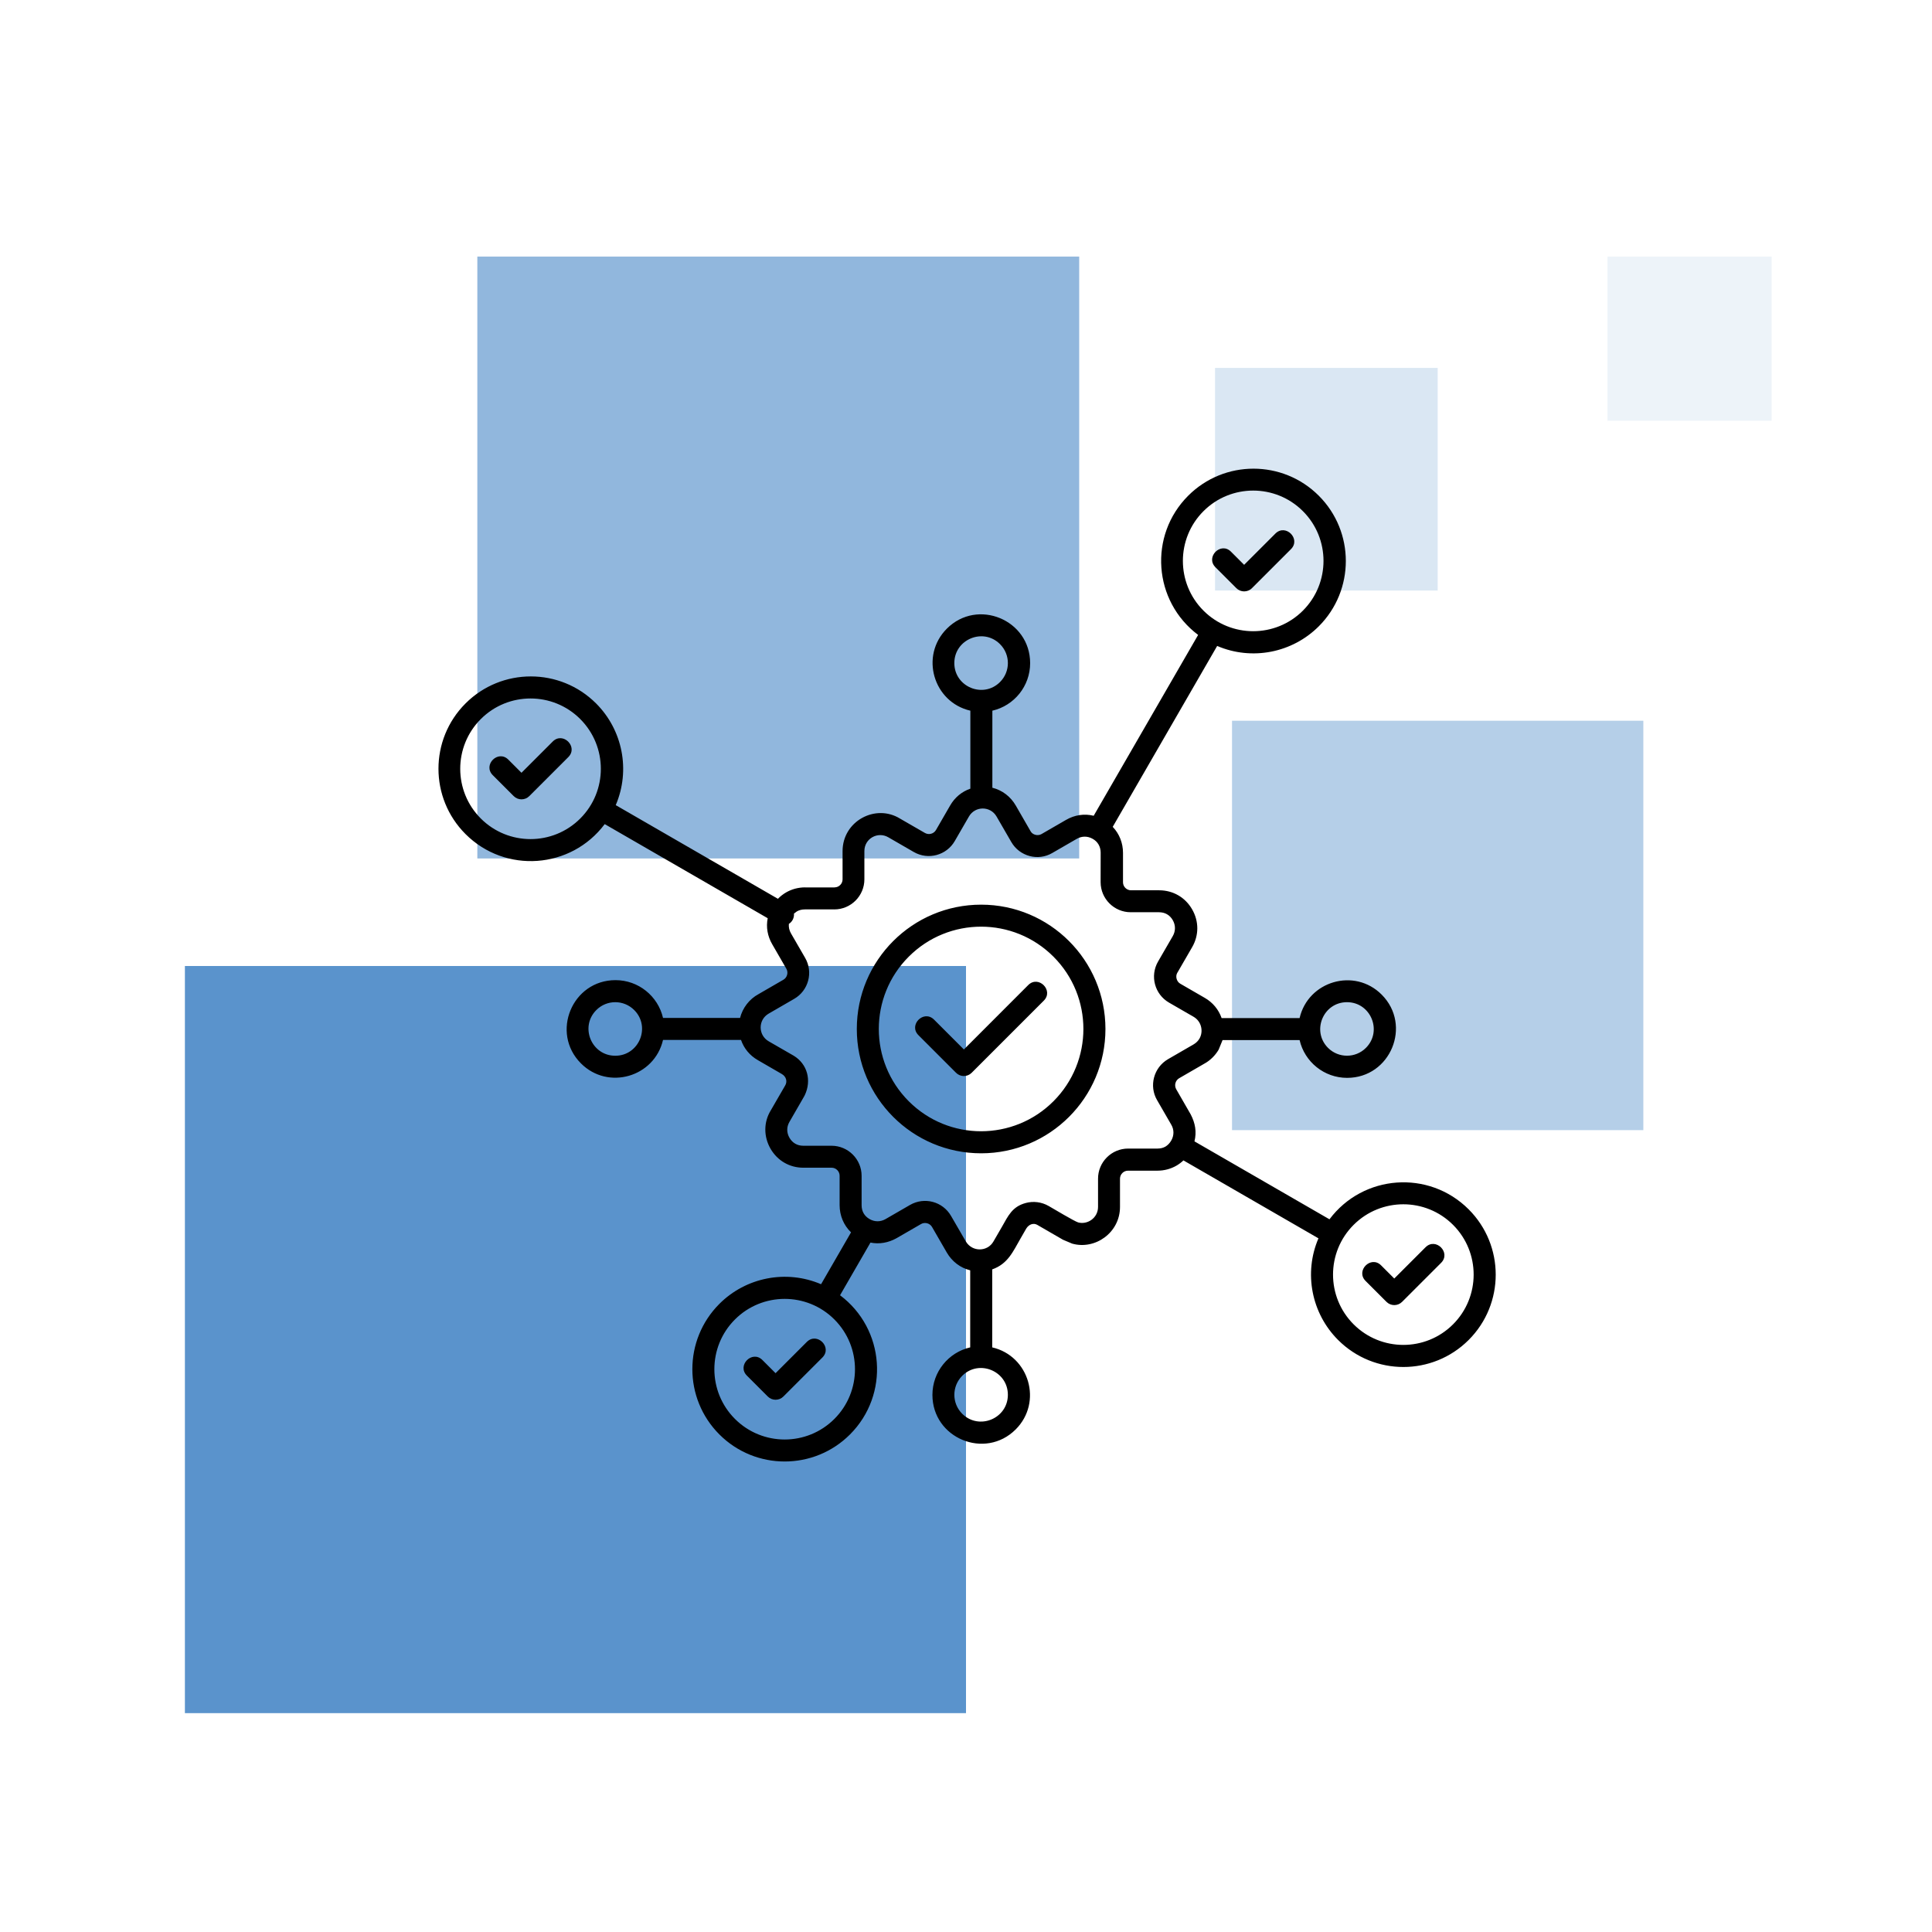
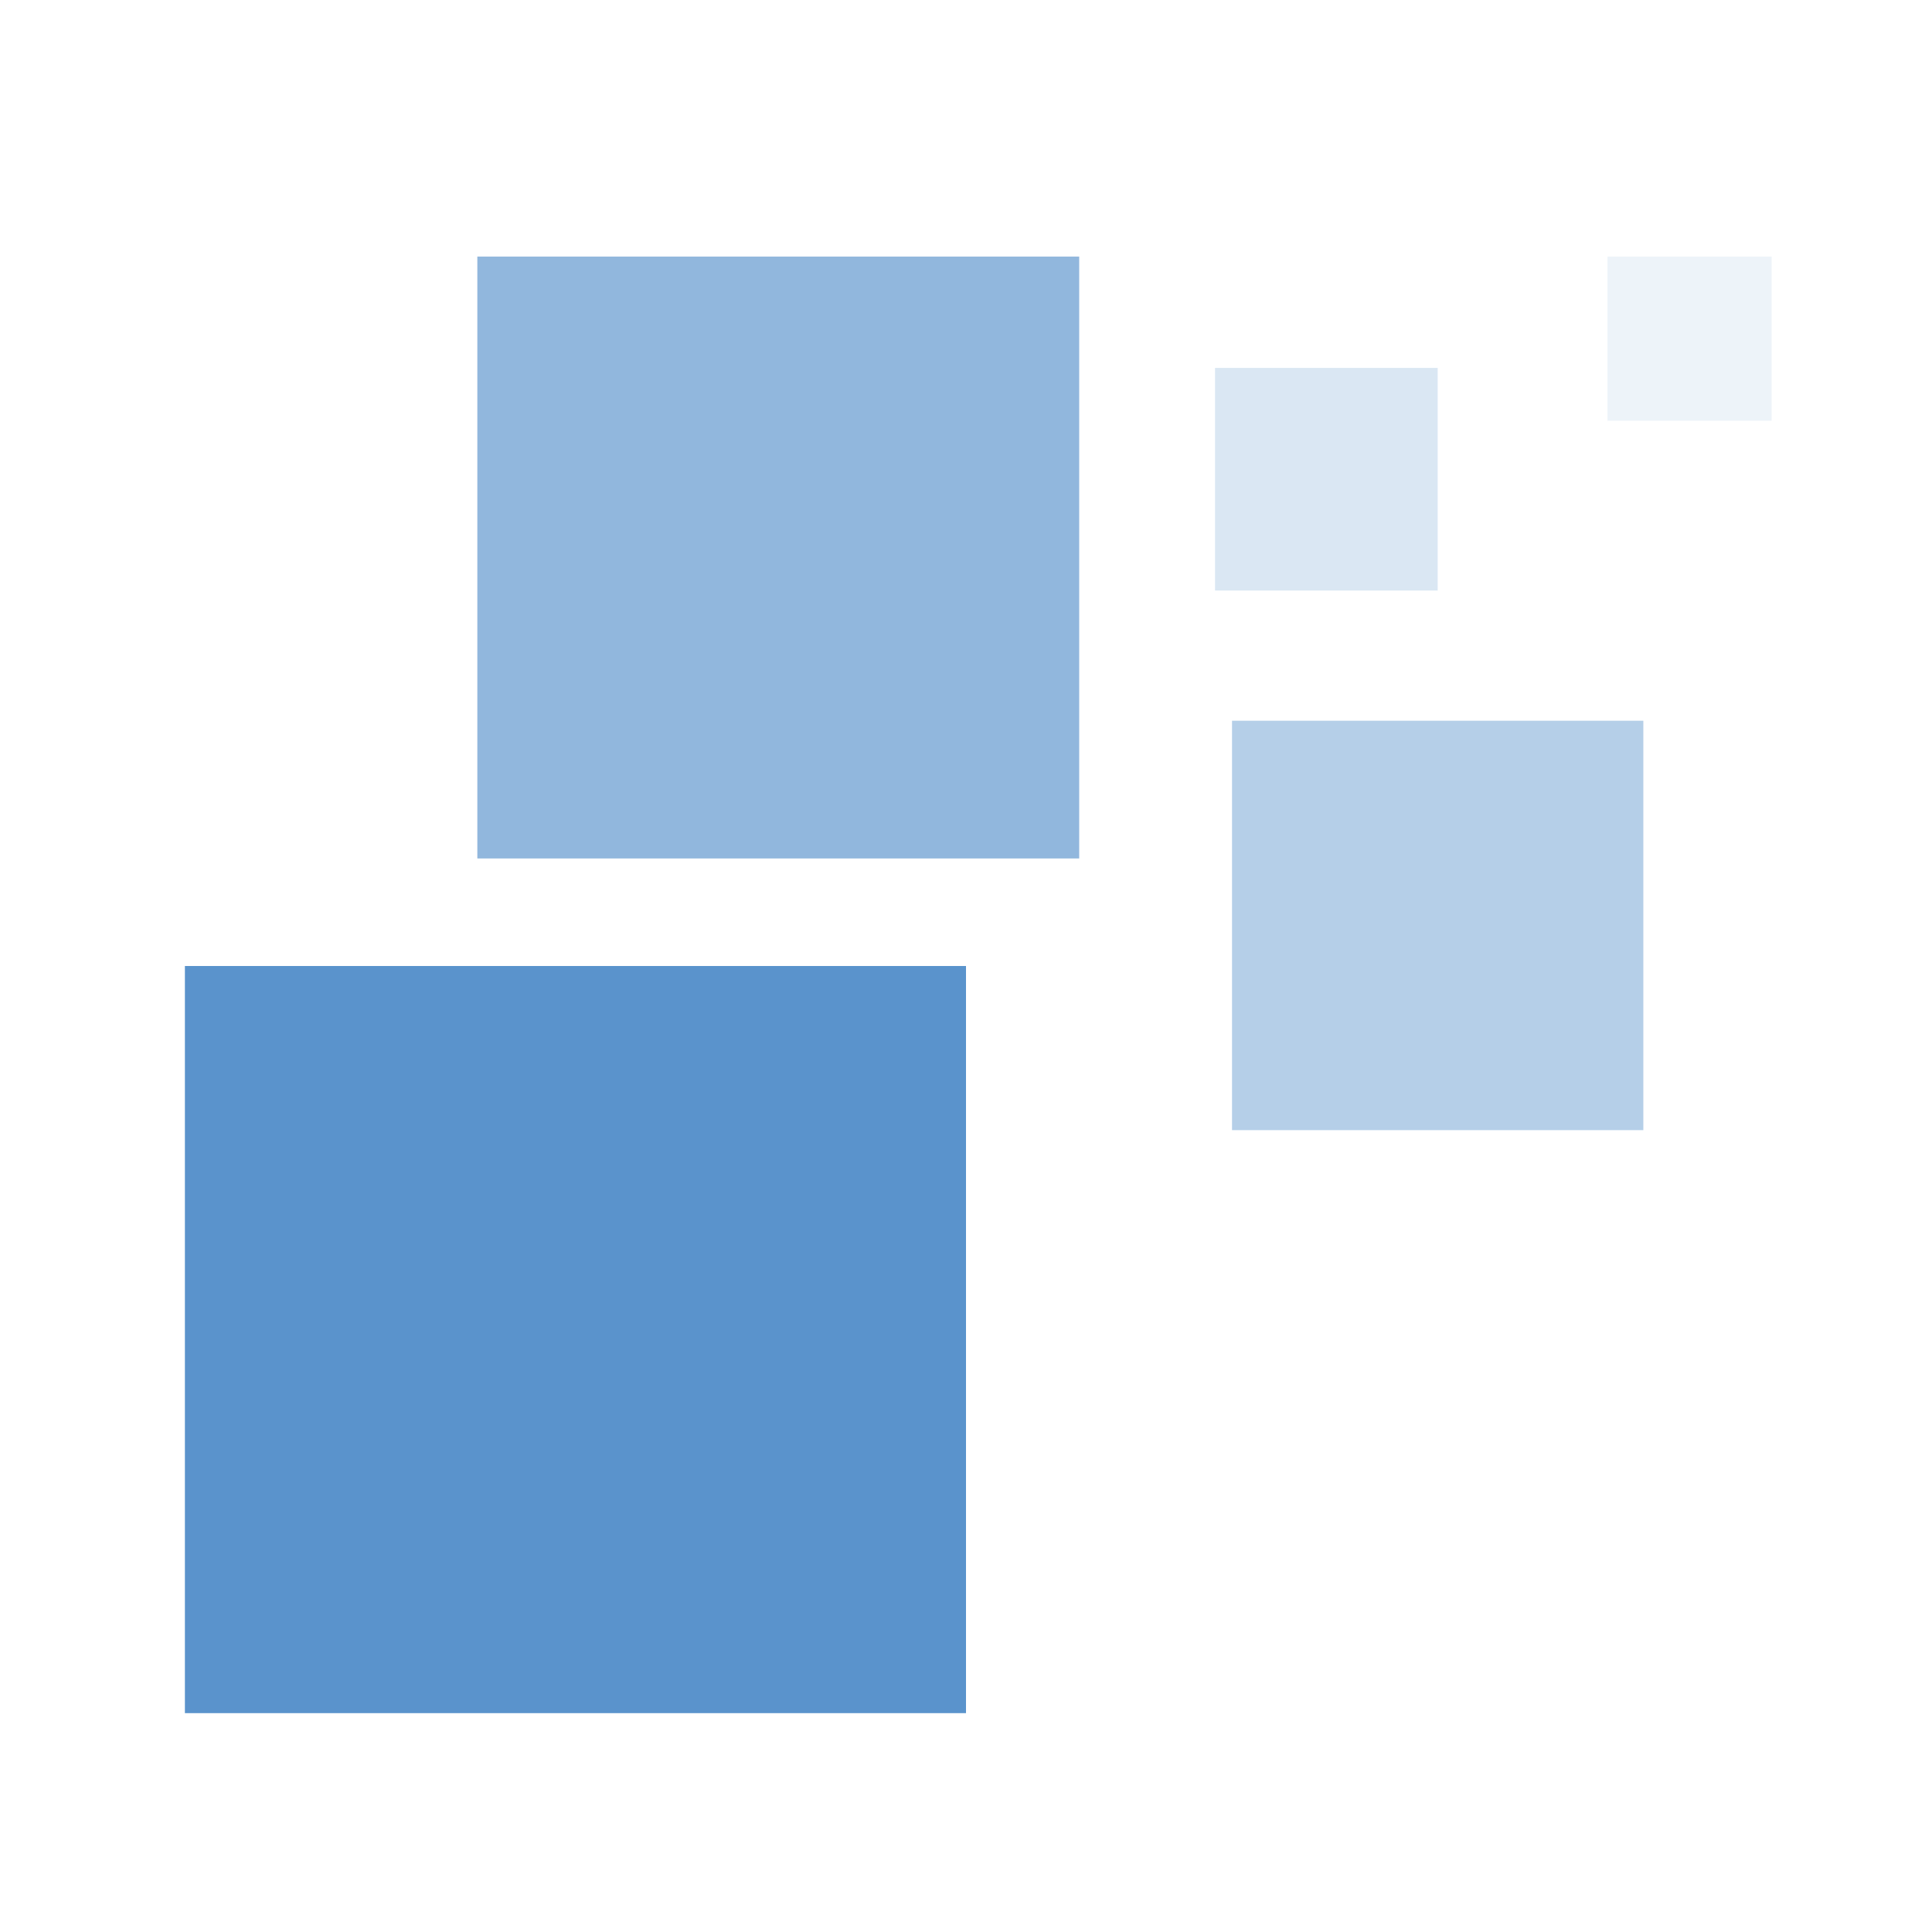
<svg xmlns="http://www.w3.org/2000/svg" width="1024" height="1024" viewBox="0 0 1024 1024" fill="none">
  <rect x="0" y="0" width="1024" height="1024" fill="#333333" stroke="none" />
  <rect width="1024" height="1024" transform="matrix(-1 0 0 -1 1024 1024)" fill="white" />
  <rect x="512" y="908" width="414" height="396" transform="rotate(180 512 908)" fill="#4888C7" fill-opacity="0.9" />
  <rect x="572" y="455" width="319" height="319" transform="rotate(180 572 455)" fill="#4888C7" fill-opacity="0.6" />
  <rect x="871" y="599" width="218" height="217" transform="rotate(180 871 599)" fill="#4888C7" fill-opacity="0.4" />
  <rect x="762" y="313" width="118" height="118" transform="rotate(180 762 313)" fill="#4888C7" fill-opacity="0.2" />
  <rect x="939" y="223" width="87" height="87" transform="rotate(180 939 223)" fill="#4888C7" fill-opacity="0.1" />
-   <path fill-rule="evenodd" clip-rule="evenodd" d="M461.365 658.594L445.245 686.509C469.07 704.359 471.613 739.193 450.513 760.291C431.405 779.399 400.398 779.399 381.294 760.291C362.186 741.183 362.186 710.176 381.294 691.072C395.343 677.023 416.679 672.75 435.184 680.666L451.067 653.171C447.162 649.423 445.013 644.233 445.013 638.755V623.159C445.013 620.826 443.099 618.913 440.767 618.913H425.8C418.487 618.913 412.066 615.191 408.396 608.848C404.7 602.427 404.674 594.72 408.579 588.43L416.207 575.245C417.413 573.122 416.679 570.554 414.32 569.217L401.686 561.904C397.387 559.441 394.321 555.719 392.748 551.184H351.414C346.879 570.789 322.346 578.05 307.929 563.634C291.679 547.384 303.264 519.495 326.225 519.495C338.387 519.495 348.74 527.935 351.414 539.52H392.25C393.587 534.225 397.125 529.56 402.026 526.912L415.211 519.285C417.229 518.131 417.91 515.484 416.836 513.544L409.287 500.465C406.797 496.166 405.958 491.396 406.902 486.678L320.51 436.799C302.634 460.624 267.826 463.167 246.728 442.067C227.621 422.959 227.621 391.952 246.728 372.848C265.836 353.74 296.844 353.74 315.948 372.848C329.997 386.897 334.269 408.232 326.353 426.737L412.319 476.381C413.604 475.044 415.072 473.917 416.644 473C419.658 471.27 423.092 470.326 426.735 470.326V470.352H442.331V470.326C444.664 470.326 446.577 468.413 446.577 466.08V451.113C446.577 435.23 464.034 425.82 477.061 433.893L490.245 441.494C492.263 442.647 494.911 441.966 496.09 439.921L503.586 426.947C506.05 422.648 509.772 419.582 514.306 418.009V376.674C494.701 372.14 487.44 347.607 501.856 333.19C518.107 316.94 545.996 328.525 545.996 351.486C545.996 363.648 537.556 374.001 525.971 376.674V417.511C531.239 418.822 535.643 422.203 538.395 426.973L546.31 440.707C547.359 442.464 550.032 443.224 552.025 442.07L564.999 434.574C569.56 431.927 574.697 431.141 579.677 432.372L635.034 336.52C611.209 318.644 608.666 283.836 629.766 262.738C648.874 243.63 679.881 243.63 698.985 262.738C718.093 281.846 718.093 312.853 698.985 331.957C684.936 346.006 663.601 350.279 645.122 342.363L589.764 438.243C593.303 441.939 595.216 446.867 595.216 452.03V467.626C595.216 469.959 597.13 471.872 599.462 471.872H614.429C618.02 471.872 621.559 472.816 624.52 474.545C627.482 476.249 629.999 478.765 631.833 481.937C635.503 488.28 635.529 495.724 631.833 502.067L623.918 515.749C622.922 517.558 623.603 520.258 625.569 521.385L638.543 528.881C642.789 531.318 645.909 535.093 647.481 539.601H688.816C693.35 519.996 717.883 512.735 732.3 527.151C748.55 543.401 736.965 571.29 714.004 571.29C701.843 571.29 691.489 562.85 688.816 551.265H647.979L645.909 556.35C644.152 559.364 641.453 562.091 638.176 563.846L624.992 571.474C622.948 572.654 622.266 575.301 623.42 577.319L631.099 590.66C633.537 595.352 634.323 599.913 633.091 604.945L704.648 646.254C722.498 622.454 757.332 619.886 778.43 640.985C797.538 660.093 797.538 691.101 778.43 710.204C759.322 729.312 728.315 729.312 709.211 710.204C695.162 696.155 690.889 674.82 698.805 656.341L627.249 615.033C626.122 616.107 624.89 617.025 623.553 617.811C620.539 619.541 617.105 620.484 613.462 620.484H597.866C595.533 620.484 593.62 622.398 593.62 624.731V639.697C593.62 653.38 580.409 662.58 568.274 659.146L563.425 657.101L549.742 649.186C547.777 648.085 545.339 648.871 543.924 651.178L541.041 656.184C536.925 663.313 534.252 669.866 525.891 672.802V714.137C545.496 718.671 552.757 743.204 538.341 757.621C522.09 773.871 494.201 762.286 494.201 739.325C494.201 727.164 502.641 716.81 514.226 714.137V673.3C508.984 671.99 504.581 668.635 501.802 663.838L493.991 650.313C492.838 648.321 490.164 647.613 488.172 648.766L475.198 656.263C470.847 658.7 466.051 659.539 461.359 658.595L461.365 658.594ZM644.212 300.655L655.299 311.742C657.58 314.022 661.276 314.022 663.556 311.742L684.236 291.062C689.662 285.636 681.405 277.379 675.979 282.805L659.414 299.37L652.442 292.398C647.042 286.973 638.786 295.229 644.212 300.655ZM261.194 410.872L272.281 421.959C274.562 424.24 278.258 424.24 280.538 421.959L301.218 401.279C306.644 395.853 298.387 387.597 292.961 393.022L276.396 409.588L269.424 402.615C263.998 397.19 255.742 405.42 261.194 410.872H261.194ZM395.864 729.1L406.951 740.187C409.231 742.467 412.927 742.467 415.208 740.187L435.888 719.506C441.313 714.081 433.057 705.824 427.631 711.25L411.066 727.815L404.094 720.843C398.694 715.417 390.438 723.674 395.863 729.1H395.864ZM486.79 548.662L506.736 568.609C509.017 570.889 512.713 570.889 514.993 568.609L553.235 530.367C558.661 524.941 550.404 516.684 544.978 522.11L510.878 556.236L495.073 540.431C489.621 534.979 481.364 543.236 486.79 548.661L486.79 548.662ZM723.787 678.931L734.874 690.018C737.155 692.299 740.851 692.299 743.131 690.018L763.811 669.338C769.237 663.912 760.98 655.656 755.554 661.081L738.989 677.647L732.017 670.674C726.617 665.249 718.361 673.505 723.787 678.931ZM770.154 649.208C755.607 634.661 731.991 634.661 717.444 649.208C702.897 663.755 702.897 687.371 717.444 701.918C731.991 716.466 755.607 716.466 770.154 701.918C784.702 687.345 784.702 663.755 770.154 649.208ZM620.779 604.518C622.325 601.845 622.351 598.726 620.779 596.078L613.282 583.104C608.879 575.608 611.474 565.779 619.101 561.375L632.6 553.564C633.963 552.778 635.038 551.703 635.745 550.471C637.868 546.802 636.951 541.402 632.574 538.886L619.626 531.416C611.972 526.986 609.403 517.262 613.781 509.661L621.592 496.162C623.138 493.463 623.138 490.396 621.592 487.696C620.779 486.307 619.783 485.285 618.499 484.551C617.293 483.869 615.851 483.502 614.253 483.502H599.286C590.505 483.502 583.35 476.347 583.35 467.566L583.376 451.944C583.376 448.799 581.882 446.099 579.156 444.605C576.456 443.058 573.415 443.058 570.716 444.605L557.741 452.101C550.219 456.531 540.39 453.91 536.013 446.282L528.202 432.784C524.925 427.096 516.8 427.122 513.55 432.784L506.054 445.758C501.677 453.359 491.952 455.98 484.325 451.577L470.8 443.766C465.269 440.568 458.14 444.395 458.14 451.105V466.071C458.14 474.852 450.984 482.008 442.204 482.008V481.981H426.582V482.008C424.983 482.008 423.541 482.375 422.335 483.082L420.815 484.235C420.999 486.359 420.003 488.508 418.115 489.687C417.958 491.417 418.325 493.147 419.243 494.72L426.739 507.694C431.142 515.322 428.521 525.046 420.92 529.423L407.421 537.234C401.733 540.51 401.76 548.636 407.421 551.912L420.71 559.566C427.866 563.917 430.303 572.593 426.529 580.508C426.398 580.823 426.214 581.137 426.031 581.426L418.43 594.61C416.857 597.309 416.883 600.35 418.43 603.05C420.029 605.776 422.545 607.27 425.769 607.27H440.735C449.516 607.27 456.672 614.425 456.672 623.206V638.802C456.672 641.999 458.113 644.542 460.892 646.141C463.591 647.687 466.658 647.687 469.358 646.141L482.332 638.645C489.96 634.241 499.684 636.836 504.087 644.49L511.898 657.962C515.306 663.728 523.457 663.519 526.576 657.962L531.006 650.308C534.335 644.516 536.406 639.535 543.718 637.596C547.624 636.548 552.027 637.02 555.801 639.195C558.317 640.637 569.588 647.373 571.423 647.897C576.272 649.26 581.986 645.616 581.986 639.666V624.7C581.986 615.919 589.142 608.764 597.923 608.764H613.518C615.117 608.764 616.559 608.397 617.765 607.689C618.944 606.955 619.966 605.933 620.779 604.517L620.779 604.518ZM690.574 270.931C676.026 256.383 652.411 256.383 637.863 270.931C623.316 285.478 623.316 309.094 637.863 323.641C652.411 338.188 676.026 338.188 690.574 323.641C705.121 309.068 705.121 285.478 690.574 270.931ZM520.017 479.489C483.636 479.489 454.124 508.976 454.124 545.381C454.124 581.761 483.612 611.273 520.017 611.273C556.397 611.273 585.909 581.786 585.909 545.381C585.883 508.974 556.396 479.489 520.017 479.489ZM558.337 507.037C537.159 485.858 502.849 485.858 481.67 507.037C460.491 528.215 460.491 562.525 481.67 583.704C502.848 604.885 537.158 604.882 558.337 583.704C579.516 562.525 579.515 528.189 558.337 507.037ZM307.551 381.118C293.003 366.57 269.388 366.57 254.84 381.118C240.293 395.665 240.293 419.281 254.84 433.828C269.388 448.375 293.003 448.375 307.551 433.828C322.098 419.281 322.098 395.691 307.551 381.118ZM442.248 699.345C427.701 684.798 404.085 684.798 389.538 699.345C374.991 713.892 374.991 737.508 389.538 752.056C404.085 766.603 427.701 766.603 442.248 752.056C456.796 737.508 456.796 713.919 442.248 699.345ZM316.067 535.347C307.155 544.259 313.498 559.566 326.106 559.566C338.713 559.566 345.056 544.259 336.144 535.347C330.588 529.79 321.597 529.79 316.067 535.347ZM509.975 749.307C518.887 758.219 534.193 751.875 534.193 739.268C534.193 726.66 518.886 720.317 509.975 729.229C504.444 734.786 504.444 743.776 509.975 749.307ZM723.962 555.399C732.874 546.487 726.531 531.18 713.923 531.18C701.316 531.18 694.999 546.487 703.885 555.399C709.441 560.929 718.432 560.929 723.962 555.399ZM530.032 341.411C521.12 332.499 505.813 338.843 505.813 351.45C505.813 364.058 521.121 370.401 530.032 361.489C535.589 355.932 535.589 346.942 530.032 341.411Z" fill="black" />
</svg>